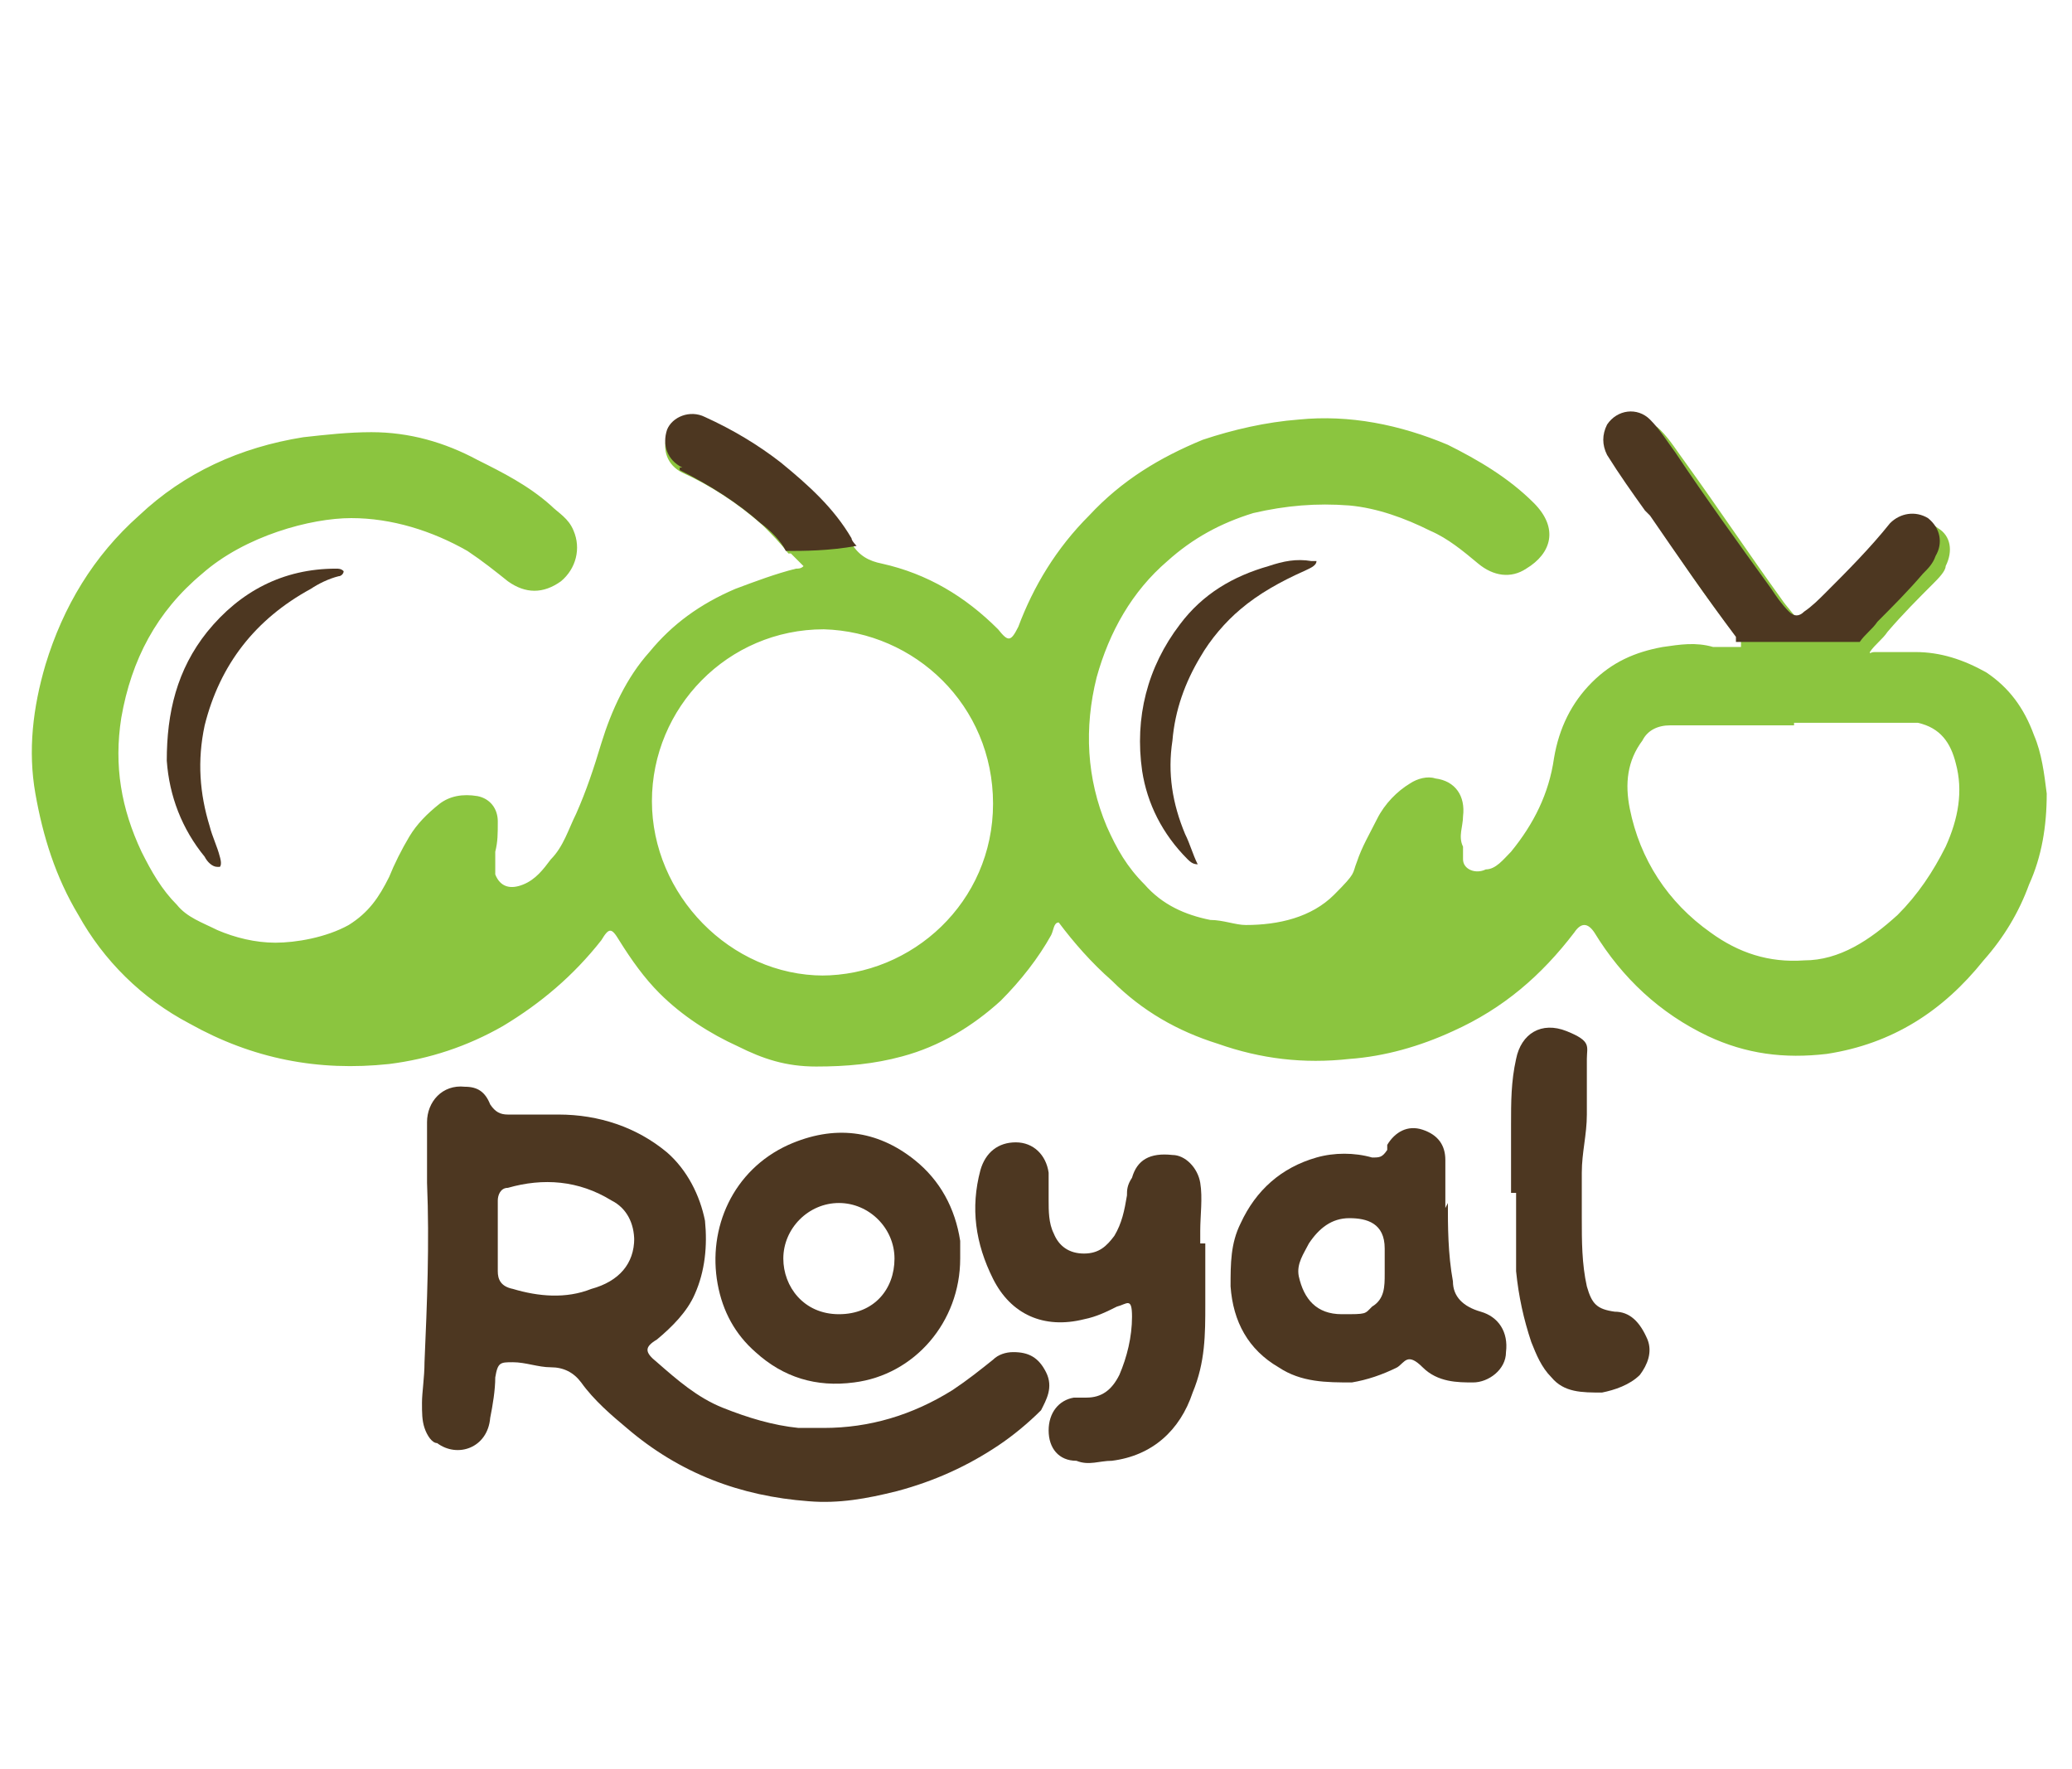
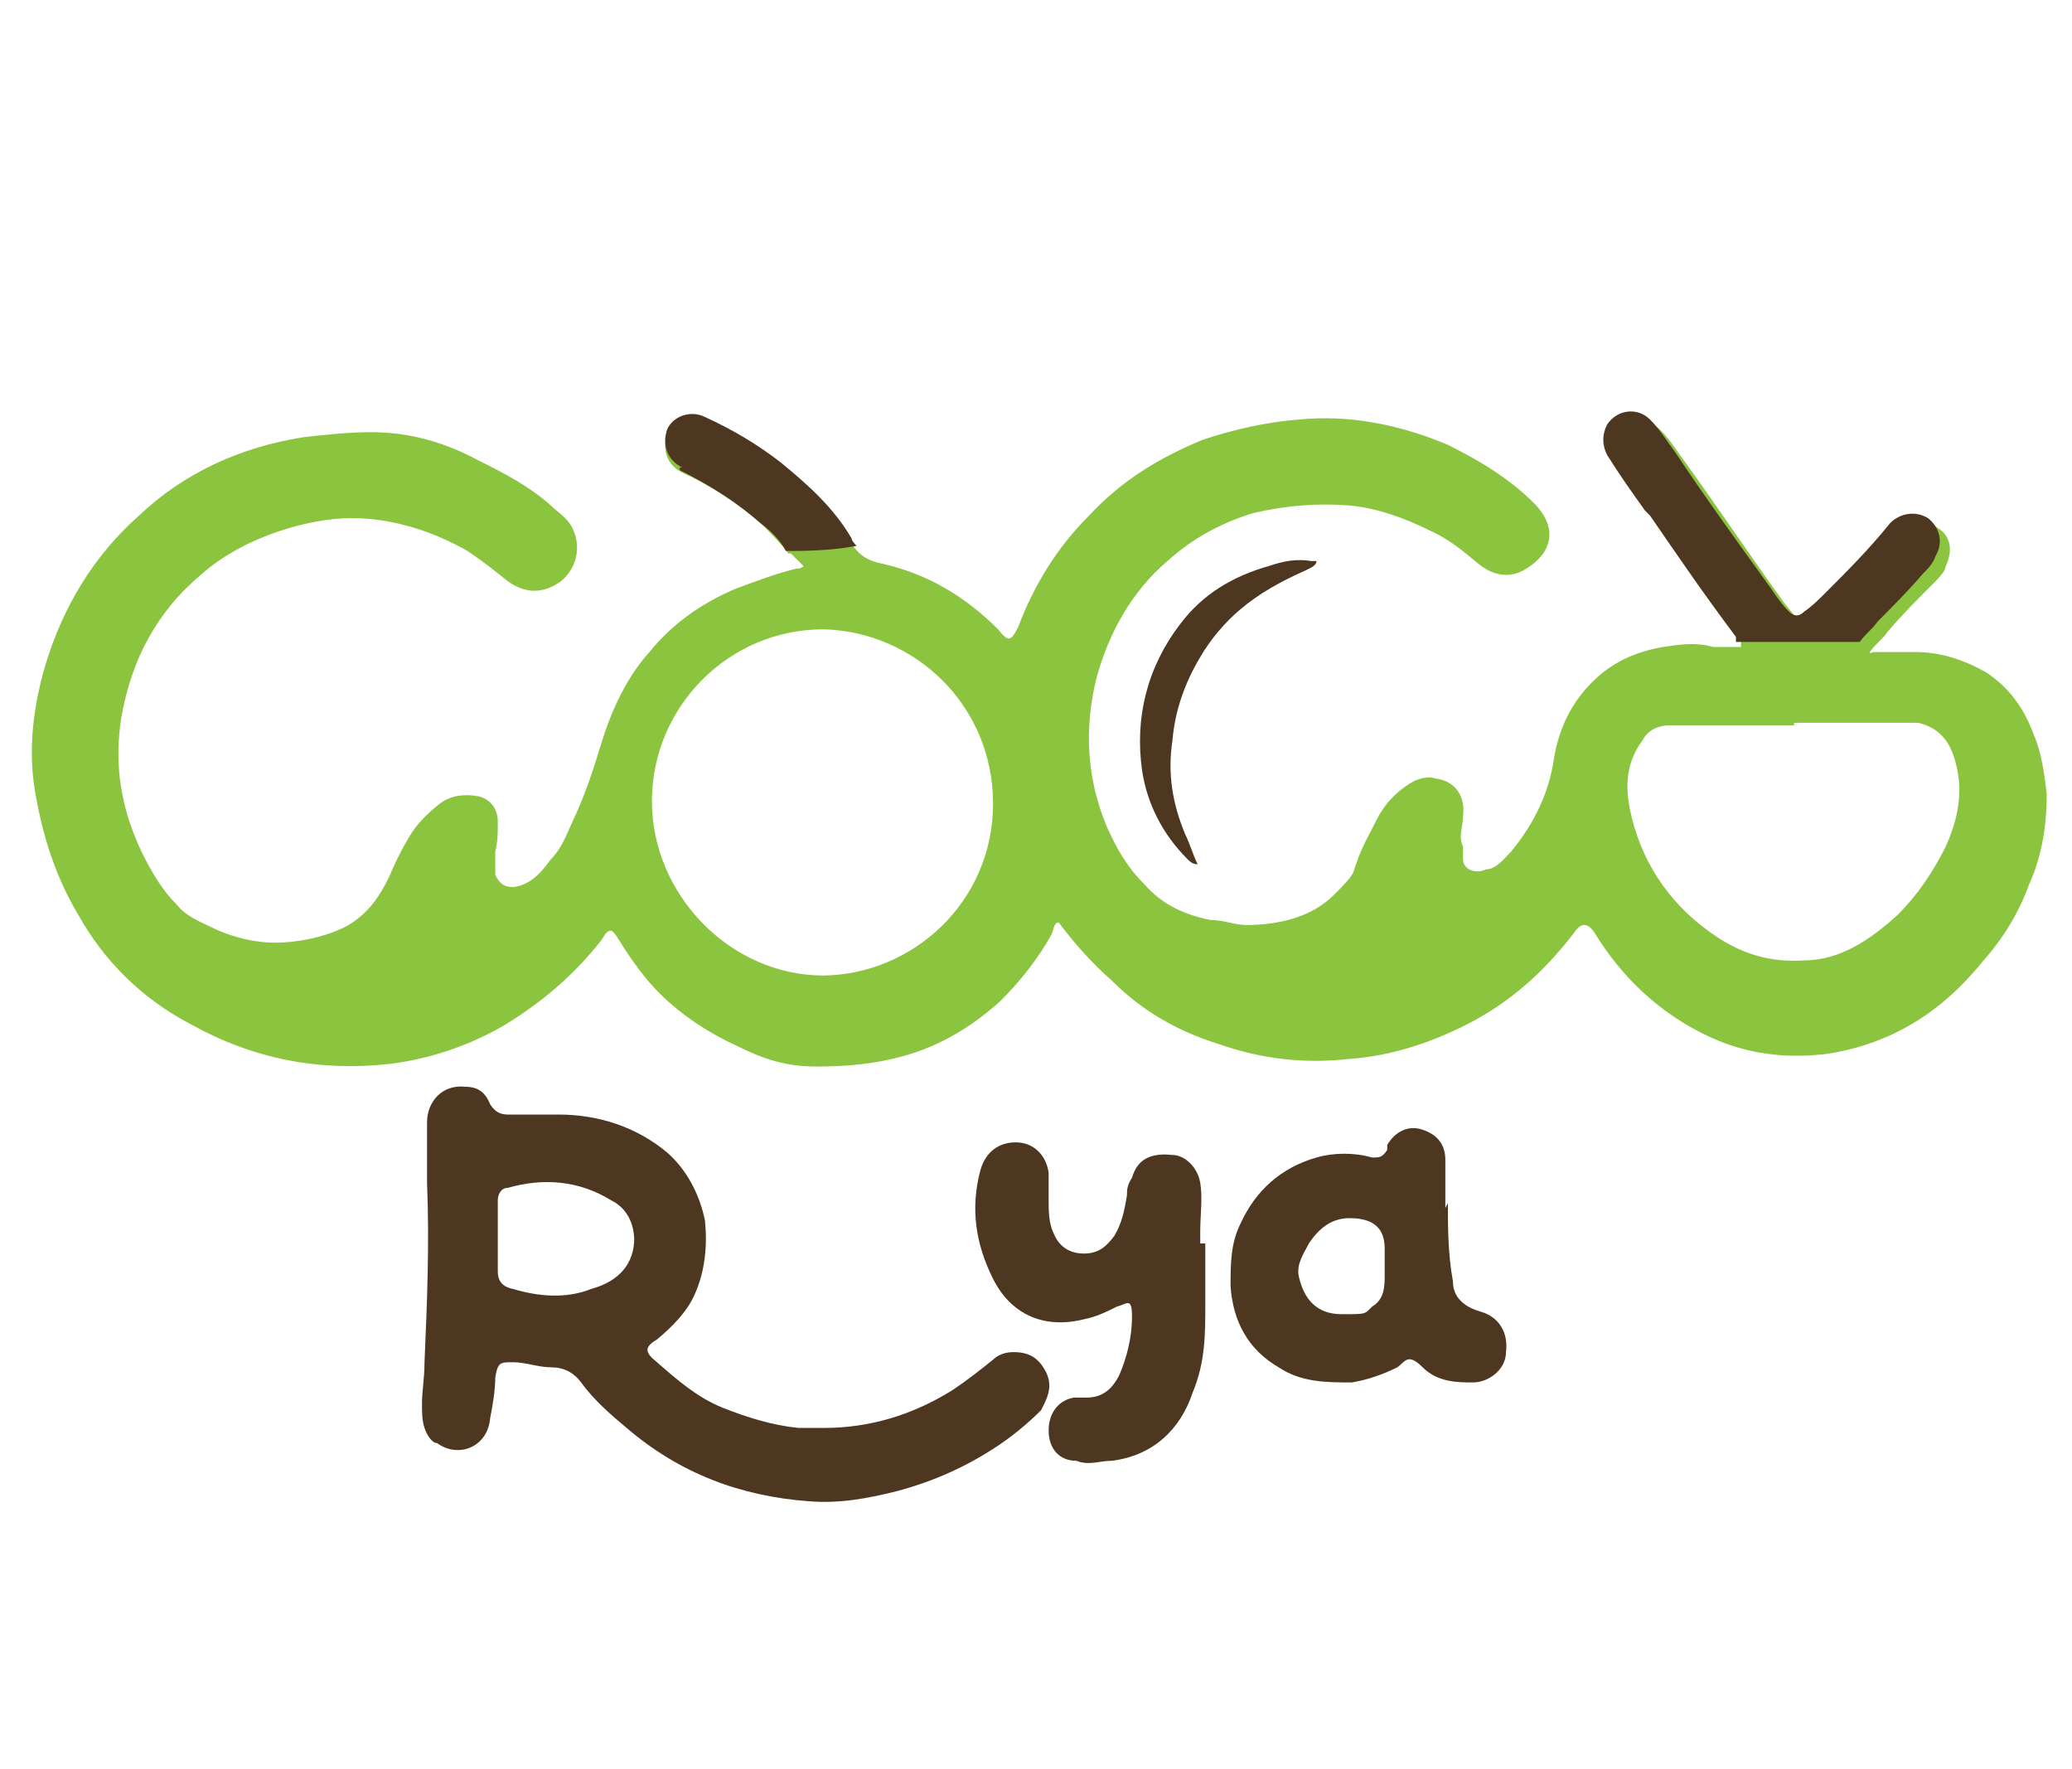
<svg xmlns="http://www.w3.org/2000/svg" id="Layer_1" version="1.1" viewBox="0 0 82 70">
  <defs>
    <style>
      .st0 {
        fill: #4d3721;
      }

      .st1 {
        fill: #8bc53f;
      }
    </style>
  </defs>
  <g>
    <path class="st0" d="M32.6,56.5c1.8,0,3.5-.5,5.1-1.5.6-.4,1.1-.8,1.6-1.2.2-.2.5-.3.8-.3.6,0,1,.2,1.3.8s0,1.1-.2,1.5c-.5.5-1.1,1-1.7,1.4-1.2.8-2.5,1.4-4,1.8-1.2.3-2.3.5-3.5.4-2.7-.2-5.1-1.1-7.2-2.9-.6-.5-1.3-1.1-1.8-1.8-.3-.4-.7-.6-1.2-.6s-1-.2-1.5-.2-.6,0-.7.6c0,.5-.1,1.1-.2,1.6-.1,1.2-1.3,1.6-2.1,1-.2,0-.4-.3-.5-.6s-.1-.6-.1-1,.1-1,.1-1.6c.1-2.3.2-4.7.1-7.1v-2.4c0-.8.6-1.5,1.5-1.4.5,0,.8.2,1,.7.2.3.4.4.7.4h2c1.6,0,3.1.5,4.3,1.5.8.7,1.3,1.7,1.5,2.7.1,1,0,2-.4,2.9-.3.7-.9,1.3-1.5,1.8-.5.3-.5.5,0,.9.8.7,1.6,1.4,2.6,1.8,1,.4,2,.7,3,.8h1ZM25.1,49.1c0-.7-.3-1.3-.9-1.6-1.3-.8-2.7-.9-4.1-.5-.3,0-.4.3-.4.5v2.8c0,.3.1.6.6.7,1,.3,2.1.4,3.1,0,1.1-.3,1.7-1,1.7-2h0Z" />
    <path class="st0" d="M57.3,47.6c0,.9,0,2,.2,3.1,0,.6.4,1,1.1,1.2.7.2,1.1.8,1,1.6,0,.7-.7,1.2-1.3,1.2s-1.4,0-2-.6-.7-.2-1,0c-.6.3-1.2.5-1.8.6-1,0-2,0-2.9-.6-1.2-.7-1.8-1.8-1.9-3.2,0-.9,0-1.7.4-2.5.6-1.3,1.6-2.2,3-2.6.7-.2,1.5-.2,2.2,0,.3,0,.4,0,.6-.3,0,0,0-.2,0-.2.3-.5.8-.8,1.4-.6.6.2.9.6.9,1.2h0v1.9h0ZM54.8,50.4v-1c0-1-.7-1.2-1.4-1.2s-1.2.4-1.6,1c-.2.4-.5.8-.4,1.3.2.9.7,1.5,1.7,1.5s.9,0,1.2-.3c.5-.3.5-.8.5-1.3h0Z" />
    <path class="st0" d="M47.7,49.3v2.3c0,1.2,0,2.3-.5,3.5-.5,1.5-1.6,2.5-3.2,2.7-.5,0-.9.2-1.4,0-.7,0-1.1-.5-1.1-1.2s.4-1.2,1-1.3h.5c.6,0,1-.3,1.3-.9.3-.7.5-1.5.5-2.3s-.2-.5-.6-.4c-.4.2-.8.4-1.3.5-1.6.4-2.9-.2-3.6-1.6-.7-1.4-.9-2.8-.5-4.3.2-.7.7-1.1,1.4-1.1s1.2.5,1.3,1.2v1.1c0,.4,0,.9.2,1.3.2.5.6.8,1.2.8s.9-.3,1.2-.7c.3-.5.4-1,.5-1.6,0-.2,0-.4.2-.7.2-.7.7-1,1.6-.9.5,0,1,.5,1.1,1.1s0,1.3,0,1.9v.5h.2Z" />
-     <path class="st0" d="M38,49.8c0,2.5-1.8,4.6-4.2,4.9-1.5.2-2.8-.2-3.9-1.2-.8-.7-1.3-1.6-1.5-2.7-.4-2.2.6-4.5,2.8-5.5,1.8-.8,3.5-.6,5,.6,1,.8,1.6,1.9,1.8,3.2h0v.7ZM31,49.8c0,1.1.8,2.2,2.2,2.2s2.2-1,2.2-2.2-1-2.2-2.2-2.2-2.2,1-2.2,2.2h0Z" />
-     <path class="st0" d="M59.8,47.2v-2.7c0-.9,0-1.7.2-2.6.2-1,1-1.5,2-1.1s.8.6.8,1.1,0,1.5,0,2.2c0,.8-.2,1.5-.2,2.3v1.8c0,.9,0,1.8.2,2.7.2.7.4.9,1.1,1,.6,0,1,.4,1.3,1.1.2.5,0,1-.3,1.4-.4.4-1,.6-1.5.7-.8,0-1.5,0-2-.6-.4-.4-.6-.9-.8-1.4-.3-.9-.5-1.8-.6-2.8,0-.9,0-1.8,0-2.8v-.3Z" />
  </g>
  <g>
    <path class="st1" d="M31.2,21.9c-.3-.4-.7-.8-1-1.1-1-.9-2.1-1.6-3.2-2.1-.6-.3-.8-.9-.6-1.5.2-.6.9-.8,1.5-.5,1.1.5,2,1.1,3,1.8,1.1.8,2.1,1.8,2.8,3,.3.5.7.7,1.2.8,1.8.4,3.3,1.3,4.6,2.6h0c.4.5.5.5.8-.1.6-1.6,1.5-3.1,2.8-4.4,1.3-1.4,2.8-2.3,4.5-3,1.2-.4,2.5-.7,3.8-.8,2-.2,4,.2,5.9,1,1.2.6,2.4,1.3,3.4,2.3s.7,2-.3,2.6c-.6.4-1.3.3-1.9-.2-.6-.5-1.2-1-1.9-1.3-1-.5-2.1-.9-3.2-1-1.3-.1-2.5,0-3.8.3-1.3.4-2.4,1-3.4,1.9-1.4,1.2-2.3,2.8-2.8,4.6-.5,2-.4,4,.4,5.9.4.9.8,1.6,1.5,2.3.7.8,1.6,1.2,2.6,1.4.5,0,1,.2,1.4.2,1.3,0,2.6-.3,3.5-1.2s.7-.8.9-1.3c.2-.6.5-1.1.8-1.7.3-.6.8-1.1,1.3-1.4.3-.2.7-.3,1-.2.8.1,1.2.7,1.1,1.5,0,.4-.2.8,0,1.2v.5c0,.4.5.6.9.4.4,0,.7-.4,1-.7.9-1.1,1.5-2.3,1.7-3.7.2-1.2.7-2.2,1.5-3s1.7-1.2,2.8-1.4c.7-.1,1.3-.2,2,0h1.1v-.2c-1.2-1.5-2.3-3.1-3.4-4.8-.5-.8-1-1.5-1.5-2.2s-.3-.8,0-1.2c.3-.6,1.2-.7,1.7-.2.4.4.7.9,1,1.3,1.3,1.8,2.5,3.6,3.8,5.4.2.3.5.6.7.9.2.2.4.2.6,0,.3-.2.5-.5.8-.7.9-.9,1.8-1.8,2.6-2.8.4-.5,1-.6,1.5-.2.5.3.6.9.3,1.5,0,.2-.3.5-.5.7-.6.6-1.2,1.2-1.8,1.9-.2.3-.5.5-.7.8,0,.1,0,0,.2,0h1.6c1,0,1.9.3,2.8.8.9.6,1.5,1.4,1.9,2.5.3.7.4,1.5.5,2.3,0,1.3-.2,2.5-.7,3.6-.4,1.1-1,2.1-1.8,3-1.6,2-3.6,3.3-6.2,3.7-1.7.2-3.2,0-4.7-.7-1.9-.9-3.4-2.3-4.5-4.1q-.4-.6-.8,0c-1.3,1.7-2.8,3-4.8,3.9-1.3.6-2.7,1-4.1,1.1-1.8.2-3.5,0-5.2-.6-1.6-.5-3-1.3-4.2-2.5-.8-.7-1.5-1.5-2.1-2.3h0c-.2,0-.2.3-.3.5-.5.9-1.2,1.8-2,2.6-1.1,1-2.4,1.8-3.9,2.2-1.1.3-2.2.4-3.4.4s-2.1-.3-3.1-.8c-1.1-.5-2.2-1.2-3.1-2.1-.6-.6-1.1-1.3-1.6-2.1-.3-.5-.4-.5-.7,0-1.1,1.4-2.4,2.5-3.9,3.4-1.4.8-2.9,1.3-4.5,1.5-2.8.3-5.4-.2-7.9-1.6-1.9-1-3.4-2.5-4.4-4.3-.9-1.5-1.4-3.1-1.7-4.8-.3-1.7-.1-3.4.4-5.1.7-2.3,1.9-4.3,3.7-5.9,1.8-1.7,4-2.7,6.5-3.1.9-.1,1.8-.2,2.7-.2,1.5,0,2.9.4,4.2,1.1,1,.5,2,1,2.9,1.8.3.3.7.5.9,1,.3.7.1,1.5-.5,2-.7.5-1.4.5-2.1,0-.5-.4-1-.8-1.6-1.2-1.4-.8-3-1.3-4.6-1.3s-4.2.7-5.9,2.2c-1.8,1.5-2.8,3.4-3.2,5.7-.3,1.9,0,3.6.8,5.3.4.8.8,1.5,1.4,2.1.4.5,1,.7,1.6,1,.7.3,1.5.5,2.3.5s2-.2,2.9-.7c.8-.5,1.2-1.1,1.6-1.9.2-.5.5-1.1.8-1.6s.7-.9,1.2-1.3c.4-.3.9-.4,1.5-.3.5.1.8.5.8,1s0,.8-.1,1.2v.9c.2.5.6.6,1.1.4.5-.2.8-.6,1.1-1,.5-.5.7-1.2,1-1.8.4-.9.7-1.8,1-2.8.4-1.3,1-2.6,1.9-3.6.9-1.1,2-1.9,3.4-2.5.8-.3,1.6-.6,2.4-.8.1,0,.2,0,.3-.1h0l-.5-.5ZM32.5,38.6c3.6,0,6.8-2.9,6.8-6.8s-3.1-6.8-6.7-6.9c-3.8,0-6.8,3.1-6.8,6.8s3.1,6.9,6.8,6.9h0ZM71,28.7h-4c-1.3,0-.6,0-.9,0-.5,0-.9.2-1.1.6-.6.8-.7,1.7-.5,2.7.4,2,1.5,3.7,3.2,4.9,1.1.8,2.3,1.2,3.7,1.1,1.4,0,2.6-.8,3.7-1.8.8-.8,1.4-1.7,1.9-2.7.5-1.1.7-2.2.4-3.3-.2-.8-.6-1.4-1.5-1.6h-4.9Z" />
    <path class="st0" d="M47.5,34.2c-.2,0-.3,0-.5-.2-1-1-1.6-2.2-1.8-3.5-.3-2.1.2-4.1,1.5-5.8.9-1.2,2.1-1.9,3.5-2.3.6-.2,1.1-.3,1.7-.2h.2c0,.2-.3.3-.5.4-.9.4-1.8.9-2.5,1.5-.6.5-1.2,1.2-1.6,1.9-.6,1-1,2.1-1.1,3.3-.2,1.3,0,2.5.5,3.7.2.4.3.8.5,1.2h0Z" />
-     <path class="st0" d="M8.6,34.3c-.2,0-.4-.2-.5-.4-.9-1.1-1.4-2.4-1.5-3.8,0-1.9.4-3.6,1.6-5.1,1.3-1.6,3-2.5,5.1-2.5h0c.1,0,.2,0,.3.1,0,.1-.1.2-.2.2-.4.1-.8.3-1.1.5-2.2,1.2-3.6,3-4.2,5.4-.3,1.4-.2,2.7.2,4,.1.4.3.8.4,1.2,0,0,.1.3,0,.4h0Z" />
    <g>
      <path class="st0" d="M26.9,18.6c1.2.6,2.3,1.3,3.2,2.1.4.3.8.7,1,1.1h0c.7,0,1.7,0,2.8-.2,0,0-.2-.2-.2-.3-.7-1.2-1.7-2.1-2.8-3-.9-.7-1.9-1.3-3-1.8-.6-.3-1.3,0-1.5.5-.2.6,0,1.2.6,1.5h-.1Z" />
      <path class="st0" d="M65.3,20.4c1.1,1.6,2.2,3.2,3.4,4.8,0,0,0,.1,0,.2h5.1-.2c.2-.3.5-.5.7-.8.6-.6,1.2-1.2,1.8-1.9.2-.2.4-.4.5-.7.3-.5.2-1.1-.3-1.5-.5-.3-1.1-.2-1.5.2-.8,1-1.7,1.9-2.6,2.8-.2.2-.5.5-.8.7-.2.2-.4.2-.6,0-.3-.3-.5-.6-.7-.9-1.3-1.8-2.6-3.6-3.8-5.4-.3-.4-.6-.9-1-1.3-.5-.5-1.3-.4-1.7.2-.2.4-.2.8,0,1.2.5.8,1,1.5,1.5,2.2h0l.2.2Z" />
    </g>
  </g>
</svg>